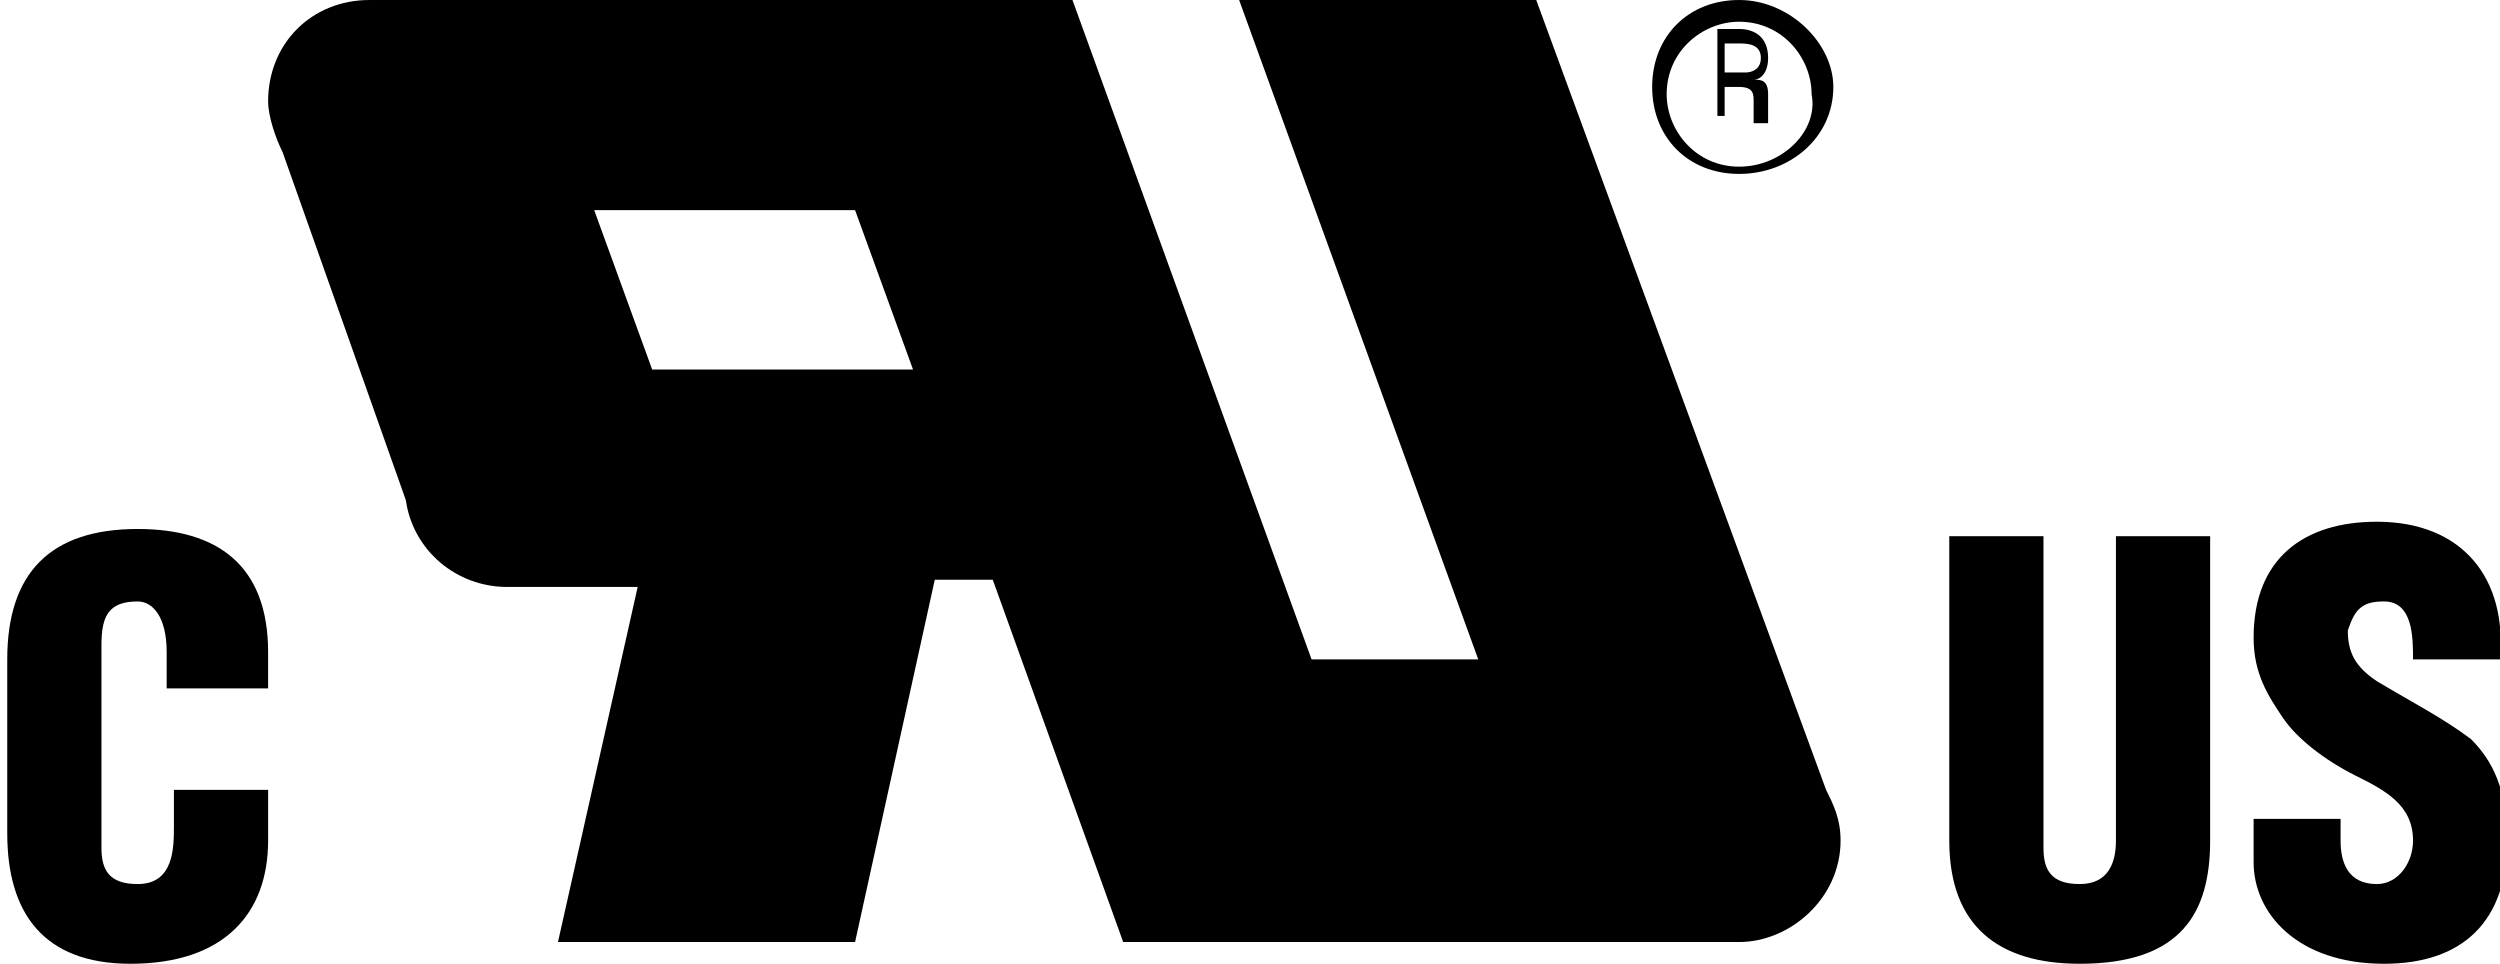
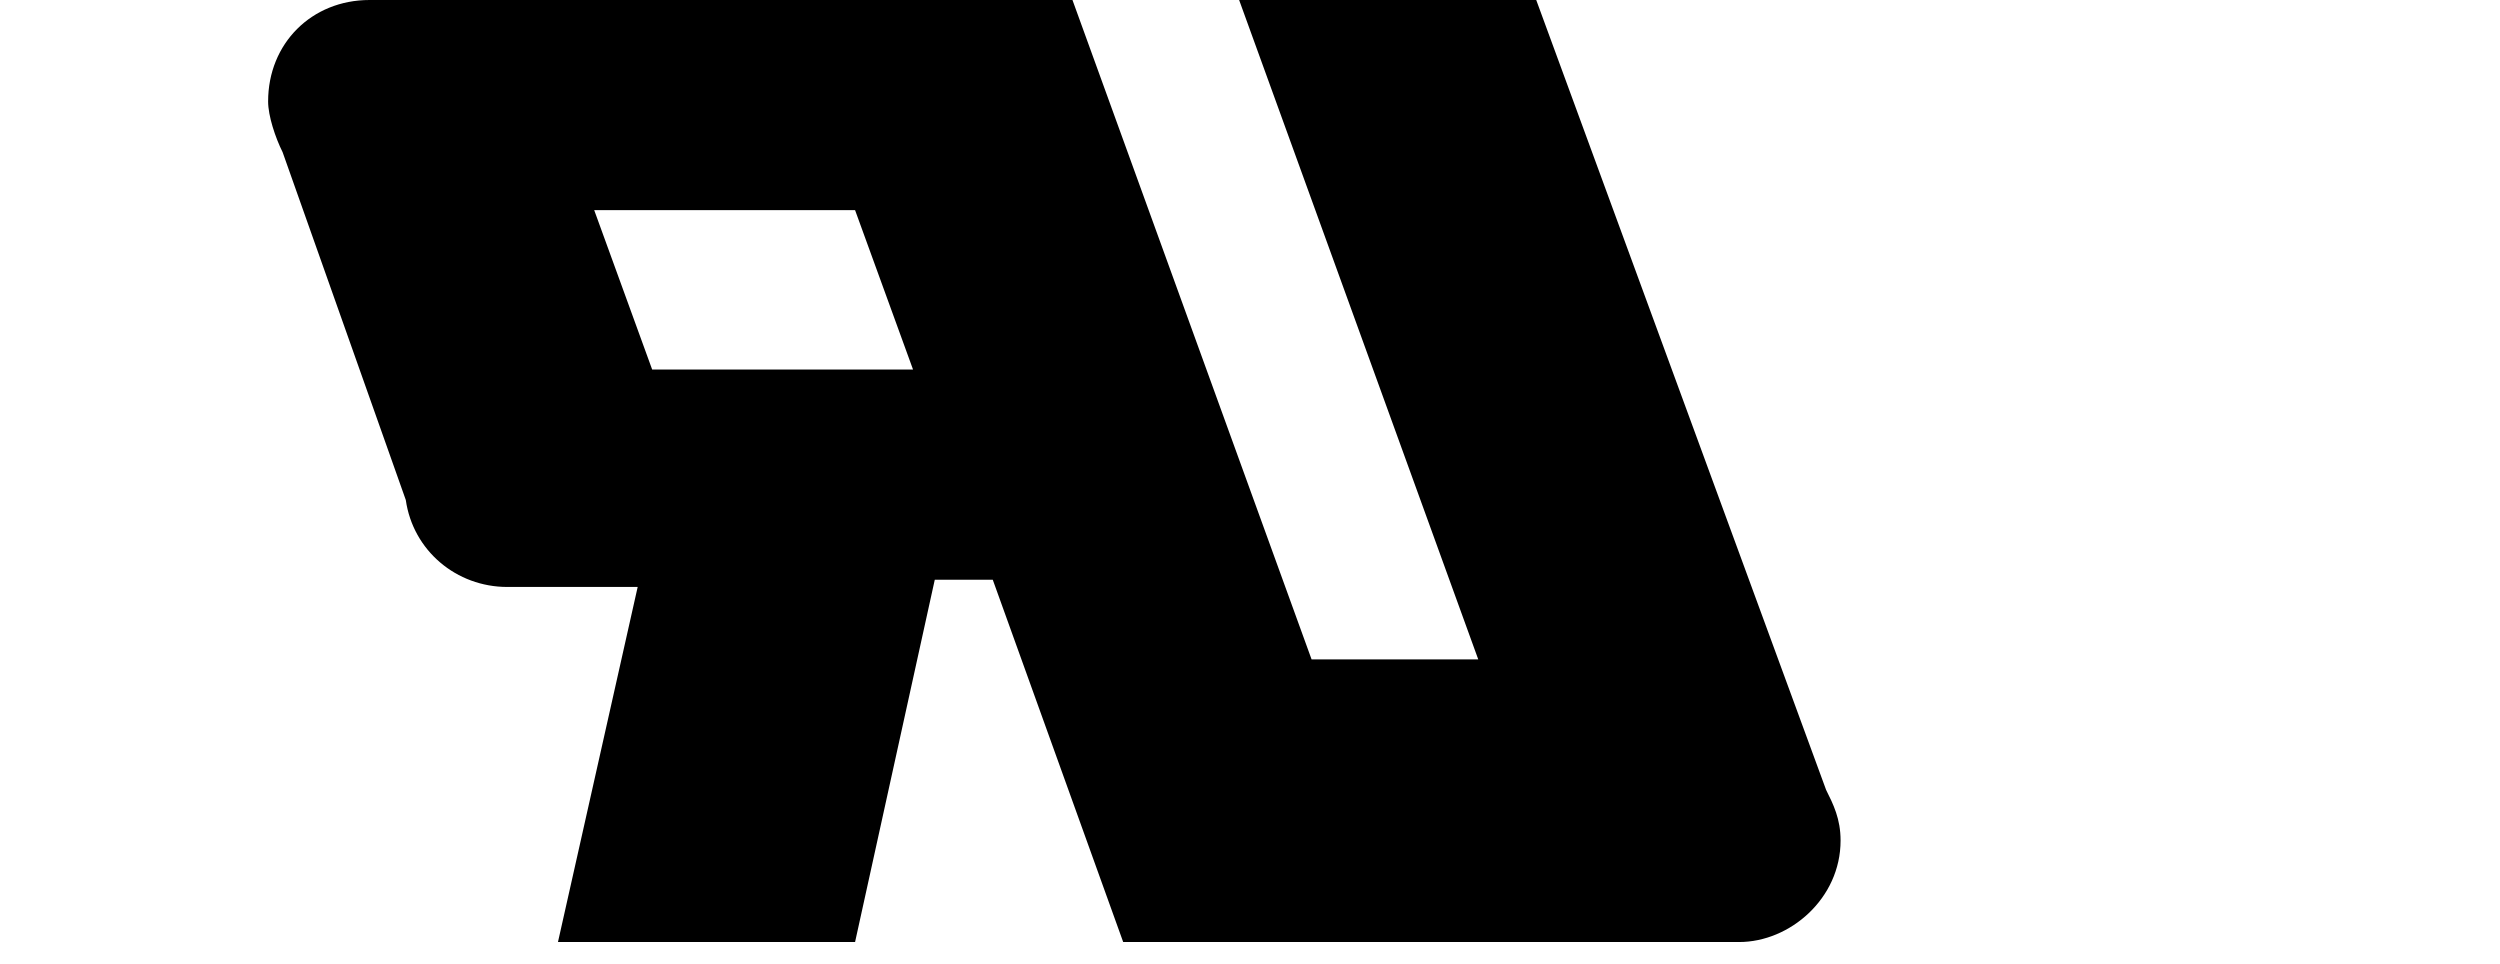
<svg xmlns="http://www.w3.org/2000/svg" version="1.1" id="Livello_1" x="0px" y="0px" viewBox="0 0 34.5 13.3" style="enable-background:new 0 0 34.5 13.3;" xml:space="preserve">
  <g>
    <g>
      <g>
        <g>
-           <path d="M32.3,11.2v0.4c0,0.3,0.1,0.6,0.5,0.6c0.3,0,0.5-0.3,0.5-0.6c0-0.5-0.4-0.7-0.8-0.9c-0.4-0.2-0.8-0.5-1-0.8      c-0.2-0.3-0.4-0.6-0.4-1.1c0-1.1,0.7-1.6,1.7-1.6c1.2,0,1.8,0.8,1.7,1.9h-1.2c0-0.3,0-0.8-0.4-0.8c-0.3,0-0.4,0.1-0.5,0.4      c0,0.3,0.1,0.5,0.4,0.7c0.5,0.3,0.9,0.5,1.3,0.8c0.3,0.3,0.5,0.7,0.5,1.4c0,1.1-0.6,1.7-1.7,1.7c-1.2,0-1.8-0.7-1.8-1.4v-0.6      H32.3" />
-         </g>
+           </g>
        <g>
-           <path d="M26.9,7.4h1.3v4.3c0,0.3,0.1,0.5,0.5,0.5c0.4,0,0.5-0.3,0.5-0.6V7.4h1.3v4.2c0,1-0.4,1.7-1.8,1.7      c-1.1,0-1.8-0.5-1.8-1.7V7.4" />
-         </g>
+           </g>
      </g>
      <g>
        <g>
-           <path d="M2.3,9.4V9c0-0.5-0.2-0.7-0.4-0.7c-0.4,0-0.5,0.2-0.5,0.6l0,2.8c0,0.3,0.1,0.5,0.5,0.5c0.5,0,0.5-0.5,0.5-0.8v-0.5h1.3      v0.7c0,1-0.6,1.7-1.9,1.7c-1.2,0-1.7-0.7-1.7-1.8V9.1c0-1.2,0.6-1.8,1.8-1.8c1.1,0,1.8,0.5,1.8,1.7v0.5H2.3" />
-         </g>
+           </g>
      </g>
-       <path d="M23.8,1.1V0.6H24c0.1,0,0.3,0,0.3,0.2c0,0.2-0.2,0.2-0.2,0.2H23.8 M23.8,1.8V1.2h0.2c0.2,0,0.2,0.1,0.2,0.2    c0,0.1,0,0.2,0,0.3h0.2v0c0,0,0-0.1,0-0.1c0-0.1,0-0.2,0-0.3c0-0.2-0.1-0.2-0.2-0.2v0c0.1,0,0.2-0.1,0.2-0.3    c0-0.3-0.2-0.4-0.4-0.4h-0.3v1.2H23.8" />
-       <path d="M24,2.3c-0.6,0-1-0.5-1-1c0-0.6,0.5-1,1-1c0.6,0,1,0.5,1,1C25.1,1.8,24.6,2.3,24,2.3z M25.3,1.2C25.3,0.6,24.7,0,24,0    c-0.7,0-1.2,0.5-1.2,1.2c0,0.7,0.5,1.2,1.2,1.2C24.7,2.4,25.3,1.9,25.3,1.2" />
      <path d="M9,5.1L8.2,2.9h3.6l0.8,2.2H9z M25.4,11.6c0-0.3-0.1-0.5-0.2-0.7l0,0L21.2,0l-4.1,0l3.3,9.1h-2.3L14.8,0L5.2,0    c0,0,0,0-0.1,0C4.3,0,3.7,0.6,3.7,1.4c0,0.2,0.1,0.5,0.2,0.7l1.7,4.8c0.1,0.7,0.7,1.2,1.4,1.2l0,0l1.8,0l-1.1,4.9l4.1,0l1.1-5h0.8    l1.8,5H24C24.7,13,25.4,12.4,25.4,11.6" />
    </g>
  </g>
</svg>